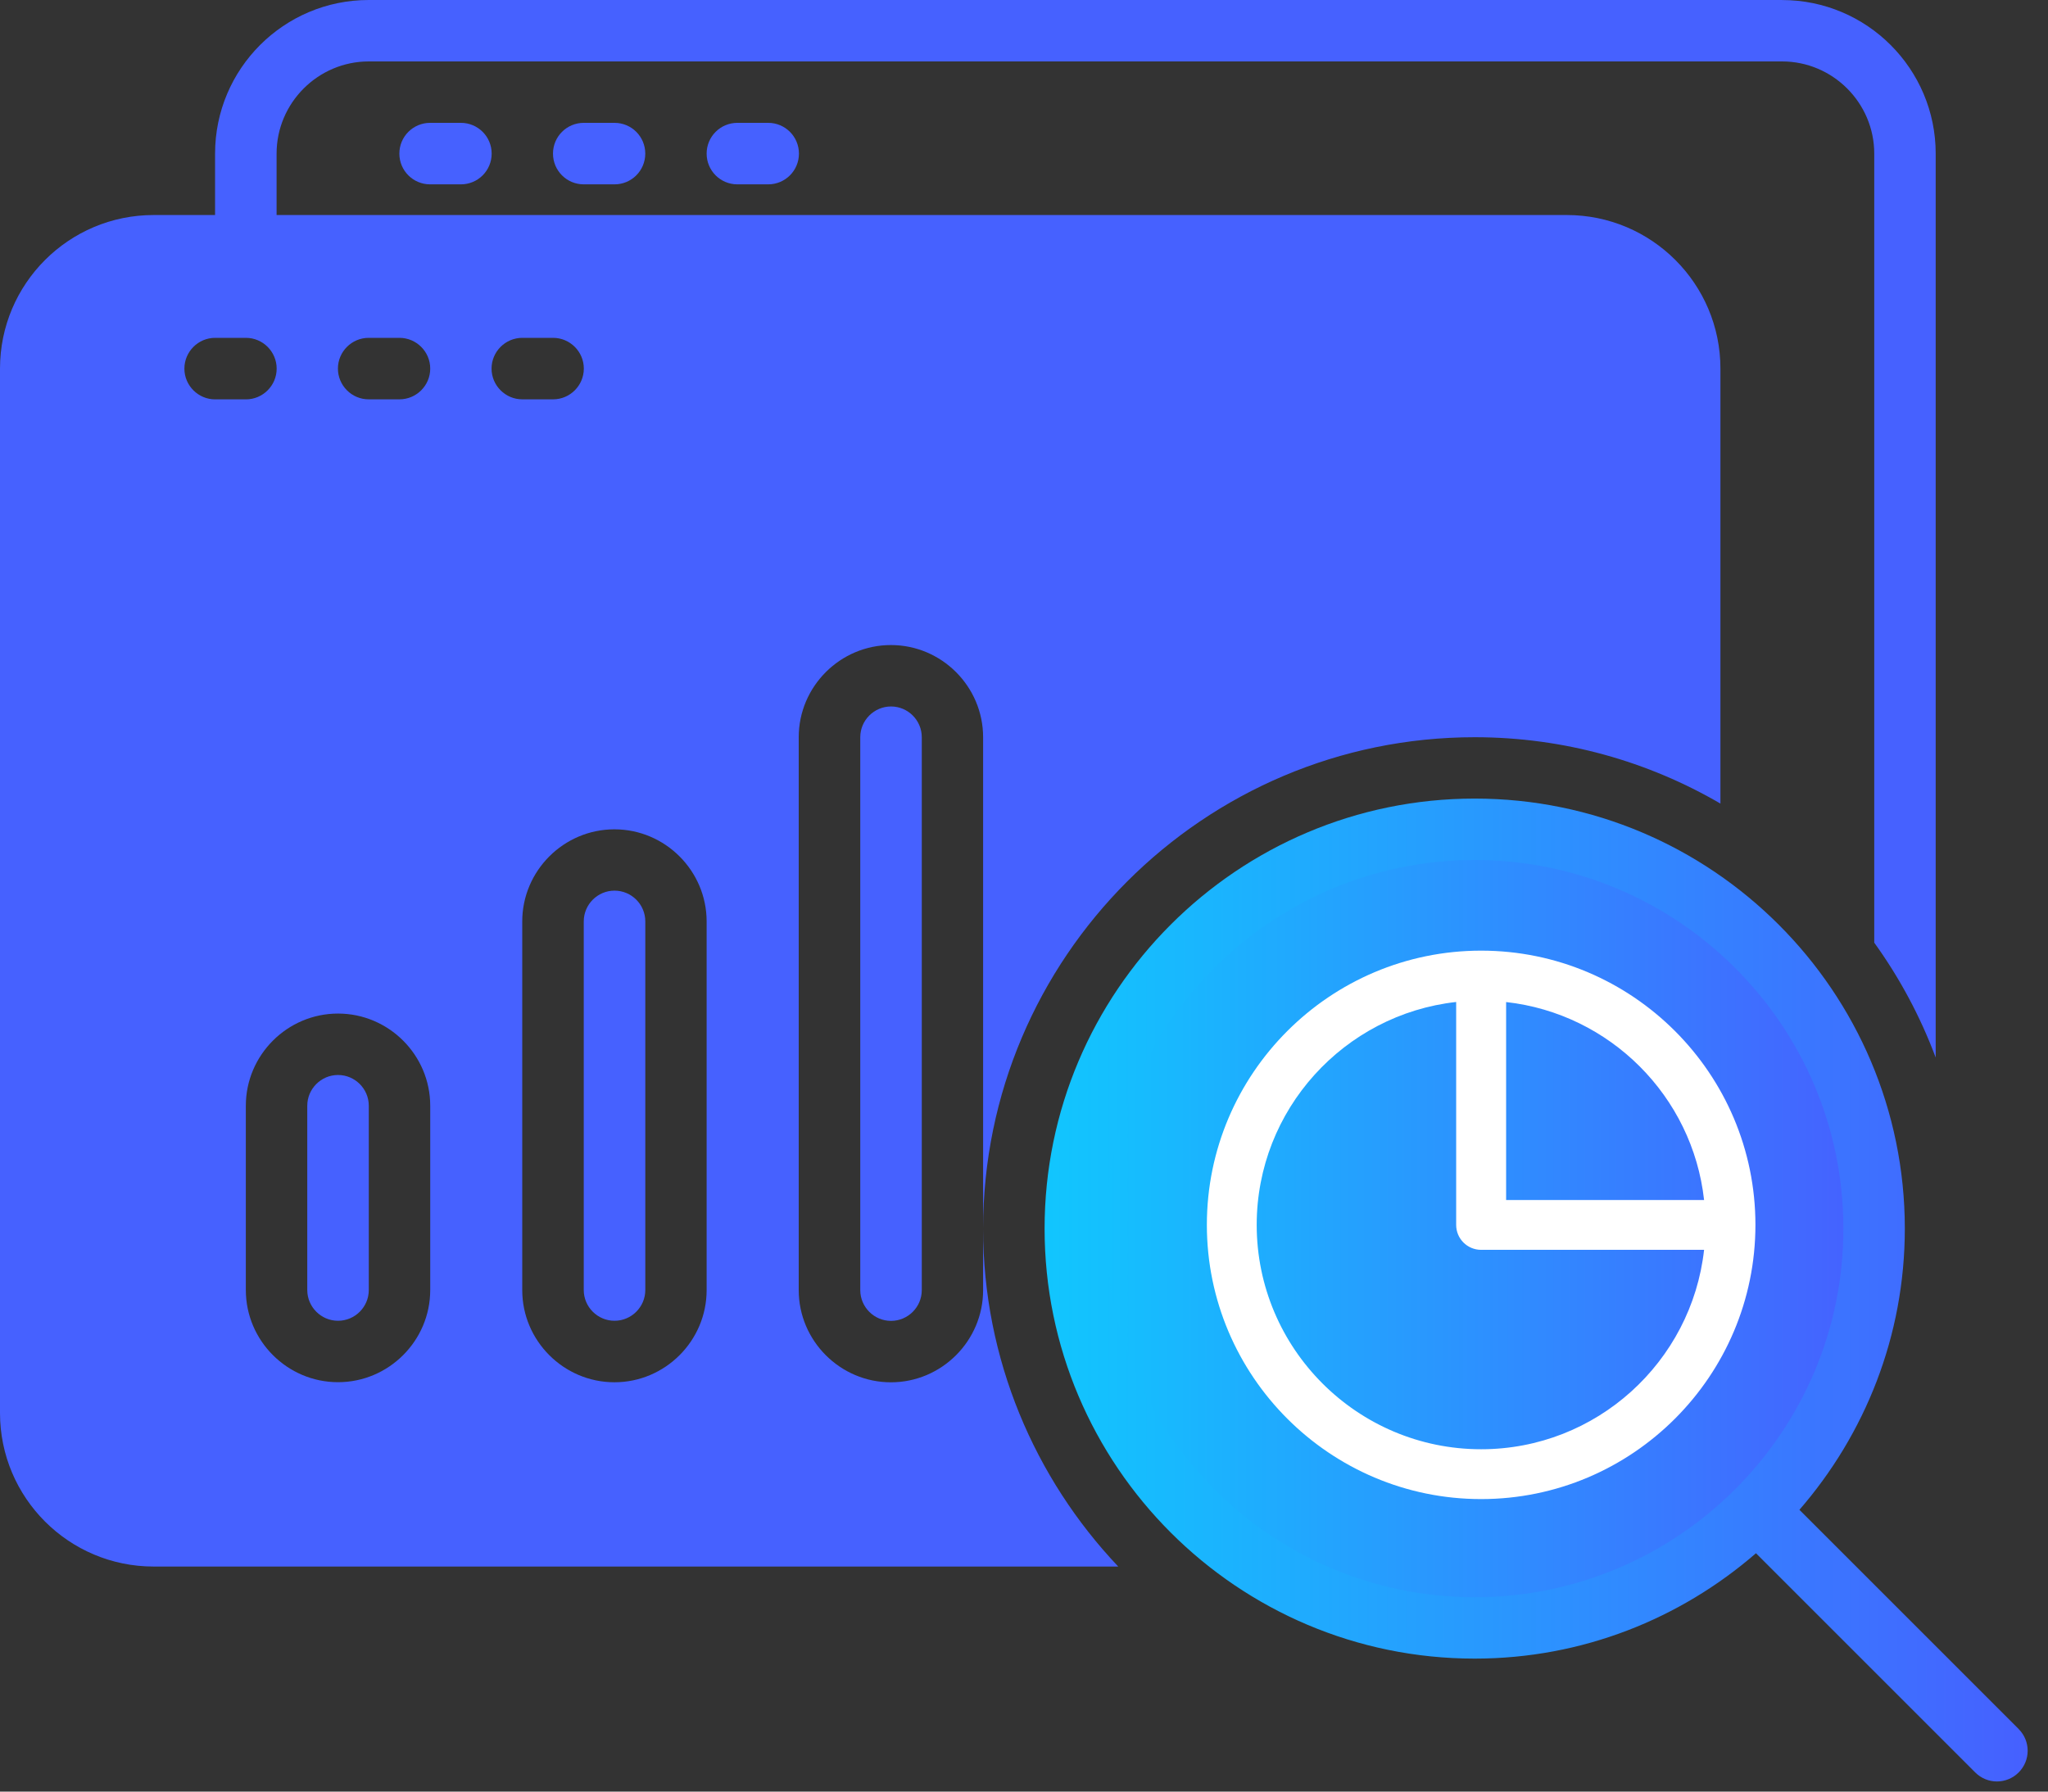
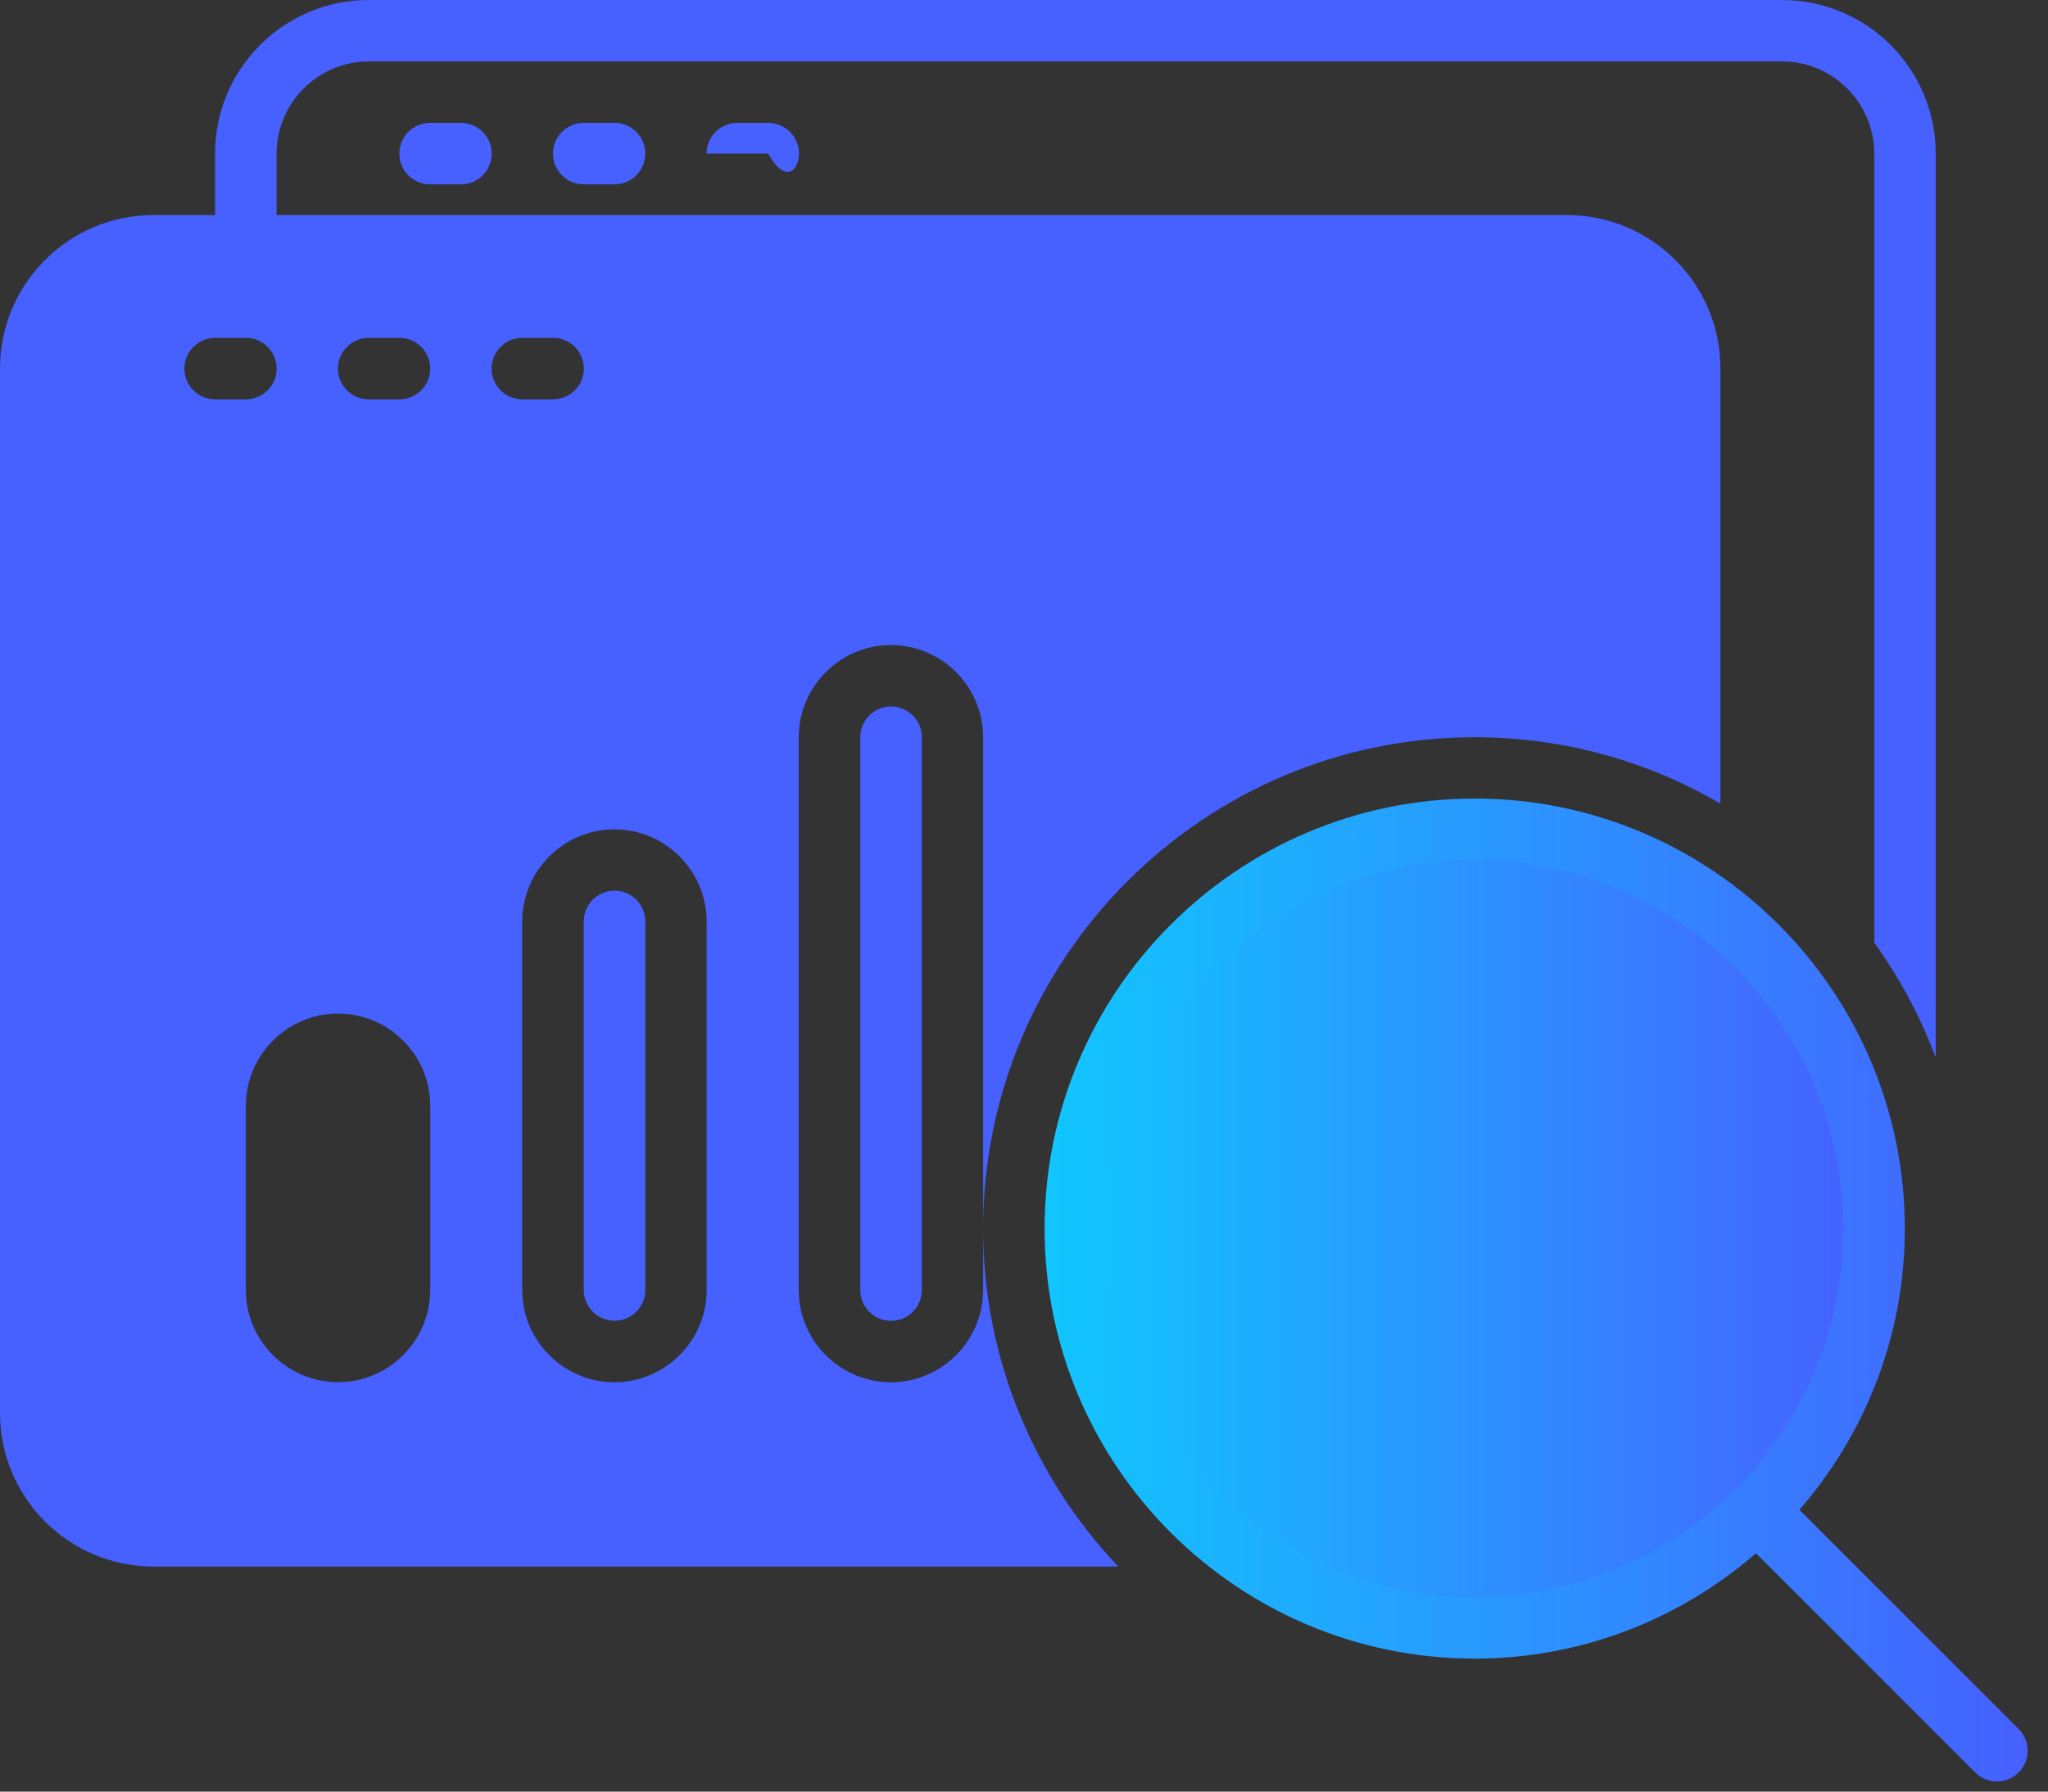
<svg xmlns="http://www.w3.org/2000/svg" width="56" height="49" viewBox="0 0 56 49" fill="none">
  <rect x="0" y="0" width="56" height="49" fill="#333333" stroke="none" />
  <path d="M48.725 0H10.082C7.764 0 5.881 1.881 5.881 4.201V5.881H4.201C1.883 5.881 0 7.761 0 10.082V38.644C0 40.962 1.881 42.845 4.201 42.845H30.577C28.293 40.435 26.882 37.174 26.882 33.605V35.285C26.882 36.671 25.748 37.806 24.361 37.806C22.974 37.806 21.84 36.671 21.84 35.285V20.163C21.84 18.776 22.974 17.642 24.361 17.642C25.748 17.642 26.882 18.776 26.882 20.163V33.605C26.882 26.195 32.914 20.163 40.324 20.163C42.769 20.163 45.07 20.827 47.043 21.978V10.082C47.043 7.764 45.162 5.881 42.842 5.881H7.563V4.201C7.563 2.814 8.697 1.68 10.084 1.68H48.728C50.115 1.68 51.249 2.814 51.249 4.201V25.782C51.939 26.739 52.508 27.797 52.929 28.924V4.201C52.929 1.884 51.048 0.001 48.728 0.001L48.725 0ZM5.042 10.082C5.042 9.618 5.42 9.24 5.883 9.24H6.724C7.187 9.24 7.565 9.618 7.565 10.082C7.565 10.545 7.187 10.923 6.724 10.923H5.883C5.42 10.923 5.042 10.545 5.042 10.082ZM19.322 25.203V35.284C19.322 36.671 18.188 37.805 16.801 37.805C15.414 37.805 14.28 36.671 14.28 35.284V25.203C14.28 23.816 15.414 22.682 16.801 22.682C18.188 22.682 19.322 23.816 19.322 25.203ZM14.282 9.24H15.123C15.586 9.24 15.964 9.618 15.964 10.081C15.964 10.544 15.586 10.922 15.123 10.922H14.282C13.819 10.922 13.441 10.544 13.441 10.081C13.441 9.618 13.819 9.24 14.282 9.24ZM10.081 9.24H10.922C11.386 9.24 11.764 9.618 11.764 10.081C11.764 10.544 11.386 10.922 10.922 10.922H10.081C9.618 10.922 9.24 10.544 9.24 10.081C9.24 9.618 9.618 9.24 10.081 9.24ZM9.243 27.721C10.63 27.721 11.764 28.855 11.764 30.242V35.282C11.764 36.669 10.63 37.803 9.243 37.803C7.856 37.803 6.722 36.669 6.722 35.282V30.242C6.722 28.855 7.856 27.721 9.243 27.721Z" fill="#4661FF" />
-   <path d="M8.402 30.242V35.282C8.402 35.745 8.78 36.123 9.243 36.123C9.706 36.123 10.084 35.745 10.084 35.282V30.242C10.084 29.779 9.706 29.401 9.243 29.401C8.78 29.401 8.402 29.779 8.402 30.242Z" fill="#4661FF" />
  <path d="M16.803 36.123C17.267 36.123 17.645 35.745 17.645 35.282V25.201C17.645 24.737 17.267 24.359 16.803 24.359C16.34 24.359 15.962 24.737 15.962 25.201V35.282C15.962 35.745 16.34 36.123 16.803 36.123Z" fill="#4661FF" />
  <path d="M24.364 19.322C23.901 19.322 23.523 19.7 23.523 20.163V35.285C23.523 35.748 23.901 36.126 24.364 36.126C24.827 36.126 25.205 35.748 25.205 35.285V20.163C25.205 19.7 24.827 19.322 24.364 19.322Z" fill="#4661FF" />
  <path d="M12.603 3.36H11.761C11.296 3.36 10.92 3.736 10.92 4.201C10.92 4.667 11.296 5.042 11.761 5.042H12.603C13.068 5.042 13.444 4.667 13.444 4.201C13.444 3.736 13.068 3.36 12.603 3.36Z" fill="#4661FF" />
  <path d="M16.803 3.36H15.962C15.497 3.36 15.121 3.736 15.121 4.201C15.121 4.667 15.497 5.042 15.962 5.042H16.803C17.269 5.042 17.644 4.667 17.644 4.201C17.644 3.736 17.269 3.36 16.803 3.36Z" fill="#4661FF" />
-   <path d="M21.005 3.36H20.163C19.698 3.36 19.322 3.736 19.322 4.201C19.322 4.667 19.698 5.042 20.163 5.042H21.005C21.47 5.042 21.846 4.667 21.846 4.201C21.846 3.736 21.47 3.36 21.005 3.36Z" fill="#4661FF" />
+   <path d="M21.005 3.36H20.163C19.698 3.36 19.322 3.736 19.322 4.201H21.005C21.47 5.042 21.846 4.667 21.846 4.201C21.846 3.736 21.47 3.36 21.005 3.36Z" fill="#4661FF" />
  <circle cx="40" cy="33" r="11" fill="url(#paint0_linear_622_16640)" />
-   <path d="M40.5 26C36.364 26 33 29.366 33 33.5C33 37.636 36.366 41 40.5 41C44.636 41 48 37.634 48 33.5C48 29.363 44.634 26 40.5 26ZM46.596 32.82H41.183V27.406C44.023 27.723 46.282 29.982 46.596 32.82ZM40.5 39.637C37.115 39.637 34.363 36.885 34.363 33.501C34.363 30.348 36.755 27.745 39.817 27.404V33.501C39.817 33.878 40.122 34.183 40.5 34.183H46.596C46.255 37.248 43.653 39.637 40.5 39.637Z" fill="white" />
  <path d="M55.199 47.289L49.203 41.293C50.994 39.228 52.085 36.544 52.085 33.602C52.085 27.116 46.809 21.841 40.324 21.841C33.838 21.841 28.563 27.117 28.563 33.602C28.563 40.088 33.839 45.363 40.324 45.363C43.266 45.363 45.95 44.272 48.015 42.481L54.011 48.477C54.174 48.64 54.389 48.723 54.604 48.723C54.819 48.723 55.034 48.64 55.197 48.477C55.526 48.149 55.526 47.617 55.197 47.289L55.199 47.289ZM40.324 43.684C34.764 43.684 30.242 39.161 30.242 33.602C30.242 28.043 34.764 23.521 40.324 23.521C45.883 23.521 50.405 28.043 50.405 33.602C50.405 39.161 45.883 43.684 40.324 43.684Z" fill="url(#paint1_linear_622_16640)" />
  <defs>
    <linearGradient id="paint0_linear_622_16640" x1="29" y1="33" x2="51" y2="33" gradientUnits="userSpaceOnUse">
      <stop stop-color="#11C6FE" />
      <stop offset="1" stop-color="#4660FF" />
    </linearGradient>
    <linearGradient id="paint1_linear_622_16640" x1="28.563" y1="35.282" x2="55.444" y2="35.282" gradientUnits="userSpaceOnUse">
      <stop stop-color="#11C6FE" />
      <stop offset="1" stop-color="#4660FF" />
    </linearGradient>
  </defs>
</svg>